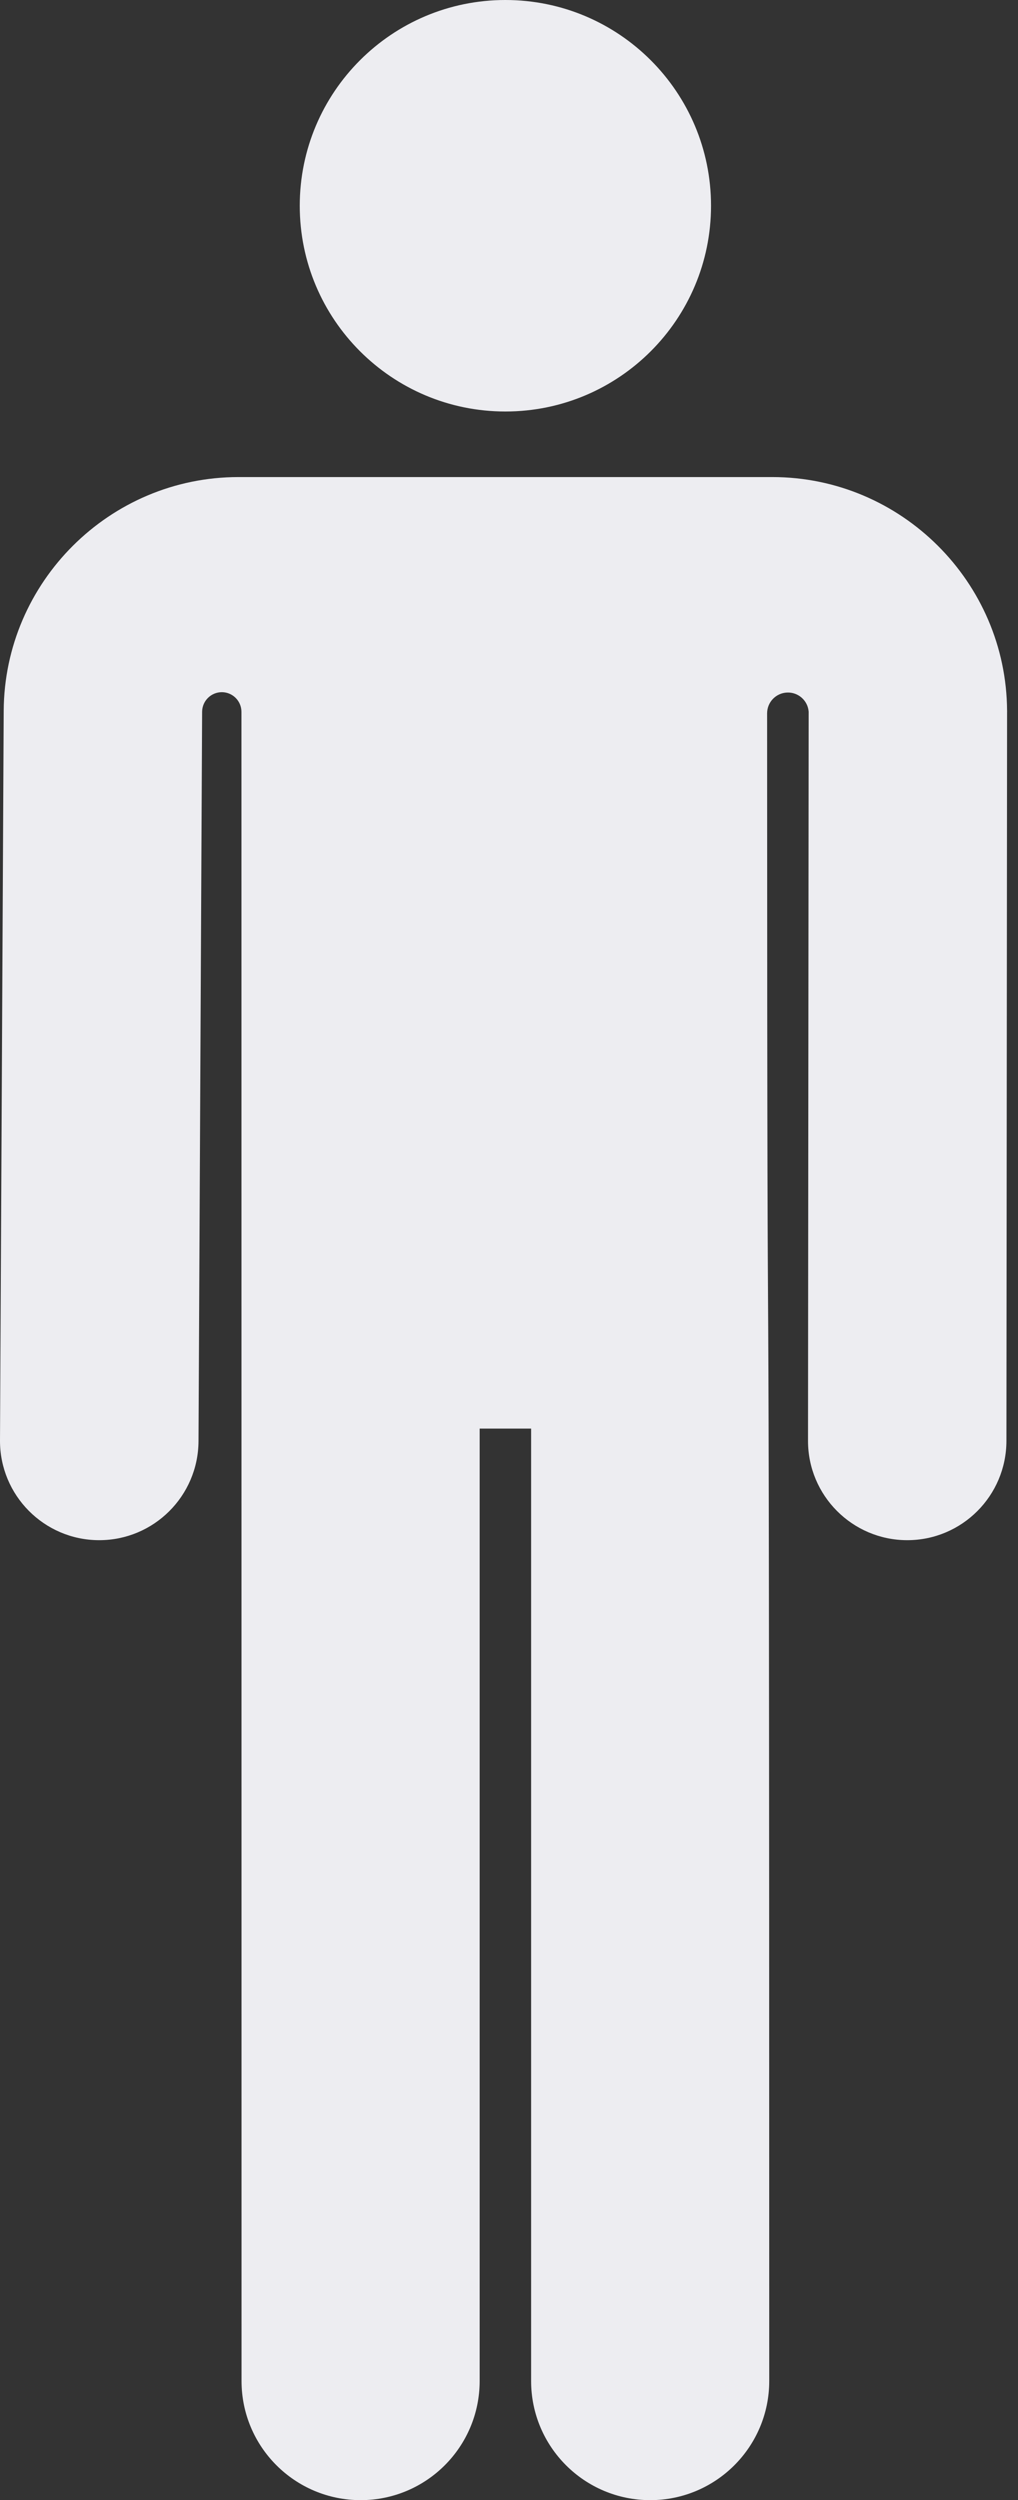
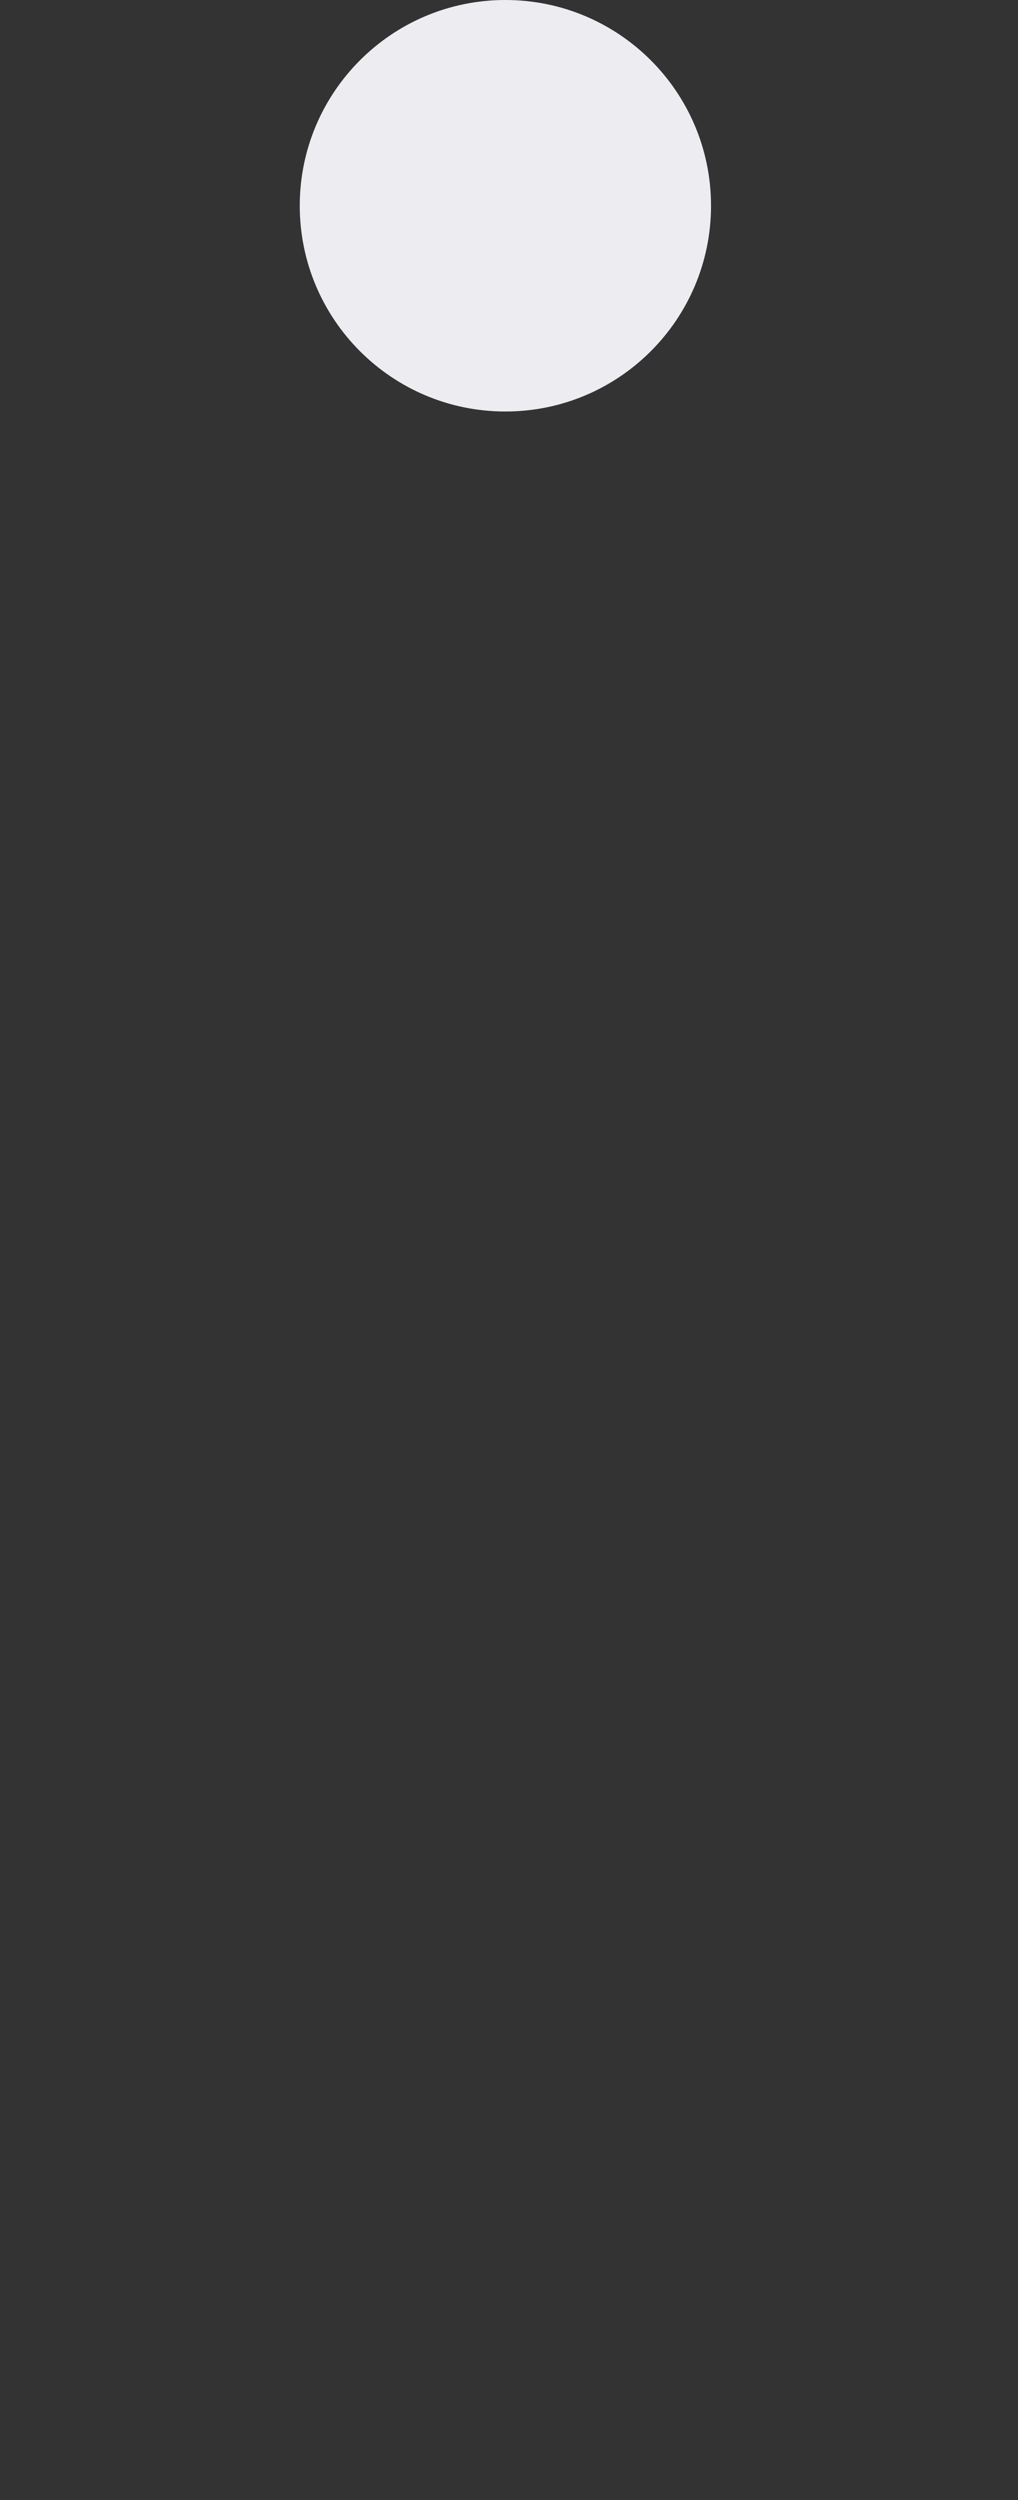
<svg xmlns="http://www.w3.org/2000/svg" width="11" height="27" viewBox="0 0 11 27" fill="none">
  <rect x="0" y="0" width="11" height="27" fill="#333333" stroke="none" />
-   <path d="M8.345 5.152C5.22 5.152 5.177 5.152 2.577 5.152C1.185 5.152 0.047 6.285 0.04 7.677L1.36746e-05 15.555C-0.003 16.147 0.475 16.63 1.067 16.633C1.069 16.633 1.071 16.633 1.072 16.633C1.662 16.633 2.141 16.156 2.145 15.566L2.184 7.688C2.184 7.687 2.184 7.686 2.184 7.685C2.186 7.568 2.281 7.475 2.398 7.475C2.515 7.476 2.609 7.571 2.609 7.688L2.61 25.713C2.61 26.424 3.186 27 3.897 27C4.607 27 5.183 26.424 5.183 25.713V15.428H5.739V25.713C5.739 26.424 6.315 27 7.026 27C7.736 27 8.312 26.424 8.312 25.713C8.312 8.704 8.29 18.431 8.289 7.704C8.289 7.583 8.384 7.484 8.505 7.479C8.626 7.474 8.729 7.566 8.738 7.686C8.738 7.686 8.738 7.686 8.738 7.686L8.731 15.559C8.73 16.151 9.21 16.632 9.802 16.633C9.802 16.633 9.802 16.633 9.803 16.633C10.395 16.633 10.874 16.153 10.875 15.561L10.882 7.684C10.883 7.681 10.883 7.679 10.882 7.677C10.875 6.285 9.737 5.152 8.345 5.152Z" fill="#EDEDF1" />
  <path d="M5.461 4.444C6.688 4.444 7.683 3.449 7.683 2.222C7.683 0.995 6.688 0 5.461 0C4.234 0 3.239 0.995 3.239 2.222C3.239 3.449 4.234 4.444 5.461 4.444Z" fill="#EDEDF1" />
</svg>